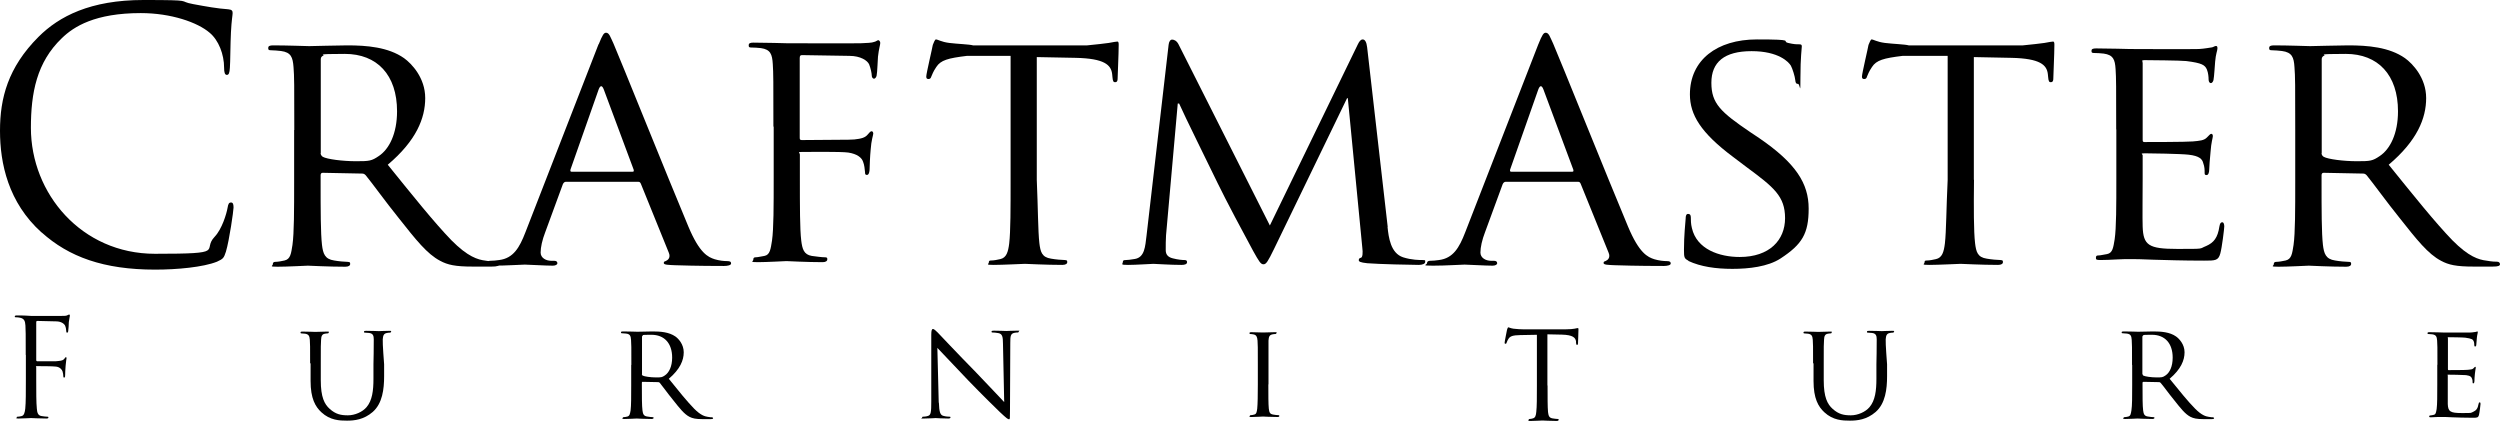
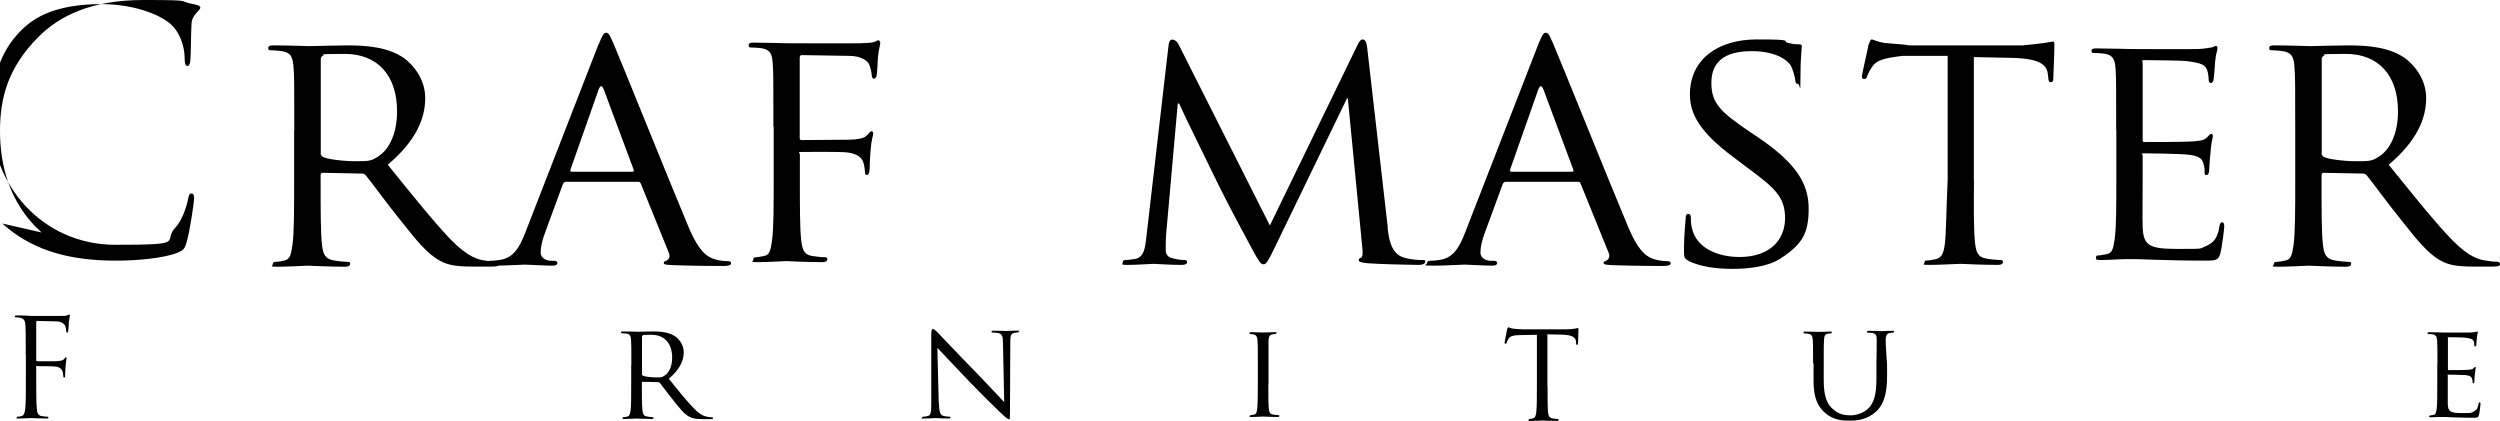
<svg xmlns="http://www.w3.org/2000/svg" id="b" data-name="Layer 2" width="1642.1" height="276.5" viewBox="0 0 1642.1 276.5">
  <g id="c" data-name="Layer 1">
    <g>
      <g>
        <path d="M16.9,233.2c0-14,0-16.5-.2-19.4-.2-3-.8-4.5-3.5-5.1-.7-.2-2.1-.3-2.8-.3s-.7-.2-.7-.5c0-.5.4-.7,1.3-.7,1.9,0,4.1,0,5.9.1l3.4.2h20.3c1.6,0,2.9,0,3.6-.4.5-.2.8-.5,1.2-.5s.5.4.5.8-.4,1.7-.7,4.2c0,.9-.2,4.9-.4,5.9,0,.4-.2,1-.7,1s-.6-.4-.6-1.1-.2-2.2-.7-3.4c-.5-1.2-2.4-2.8-5.6-2.9l-12.7-.3c-.5,0-.7.3-.7,1v24.9c0,.3.3.6.6.6h10.5c1.4,0,2.5,0,3.7-.2,2-.2,3-.5,3.8-1.6.3-.4.6-.9.9-.9s.4.3.4.7-.4,2.1-.6,5c-.2,1.8-.3,5.4-.3,6s0,1.7-.6,1.7-.6-.4-.6-.8c0-.9-.2-2.2-.5-3.2-.4-1.2-1.7-2.9-4.3-3.2-2.1-.3-11-.3-12.4-.3s-.6.2-.6.8v7.6c0,8.6,0,15.7.4,19.5.2,2.6.7,4.6,3.2,4.9,1.2.2,3,.4,3.7.4s.7.3.7.5c0,.5-.4.7-1.3.7-4.5,0-9.7-.3-10.1-.3s-5.6.3-8.1.3-1.3-.2-1.3-.7.2-.5.7-.5c.7,0,1.7-.2,2.5-.4,1.6-.4,2.1-2.3,2.4-4.9.4-3.8.4-10.9.4-19.5v-15.8l-.1.1Z" style="fill: #000; stroke-width: 0px;" />
-         <path d="M203.7,238.6c0-11.1,0-13.1-.2-15.4s-.6-3.6-3-4c-.6,0-1.9-.2-2.5-.2s-.6-.3-.6-.6c0-.4.3-.6,1.2-.6,3.4,0,7.8.2,8.5.2s5.3-.2,7.5-.2,1.3.2,1.3.6-.3.6-.7.6c-.5,0-.9,0-1.8.2-1.9.3-2.4,1.6-2.5,4-.2,2.3-.2,4.3-.2,15.4v11.2c0,11.1,2.4,15.7,5.9,18.8,3.9,3.5,7.3,4.2,11.9,4.2s9.6-2.2,12.3-5.4c3.7-4.4,4.5-10.8,4.5-18.6v-9.5s.3-14,.2-16.4c0-2.4-.5-3.9-3.1-4.2-.6,0-2-.2-2.7-.2s-.6-.3-.6-.6c0-.5.4-.6,1.3-.6,3.5,0,8.1.2,8.5.2s4.3-.2,6.6-.2,1.3.2,1.3.6-.3.6-.6.6c-.5,0-1,0-2,.2-2.2.4-2.6,1.7-2.8,4.2-.2,2.4.9,16.4.9,16.4v7.8c0,8.5-1.1,17.9-7.5,23.5-5.9,5.1-12.1,5.7-16.9,5.7s-11.1-.2-16.8-5.5c-4-3.7-7.1-9.1-7.1-20.5v-11.6l-.3-.1Z" style="fill: #000; stroke-width: 0px;" />
        <path d="M421.6,245.7c0,.4.2.7.5,1,1.2.6,5.2,1.2,8.7,1.2s4,0,5.9-1.3c2.7-1.8,4.8-5.8,4.8-11.7,0-9.5-5.2-15-13.6-15s-4.8.3-5.6.4c-.4.2-.6.5-.6.9v24.5h-.1ZM414.7,239.7c0-11.8,0-14-.2-16.4-.2-2.6-.6-3.9-3.3-4.2-.6,0-2-.2-2.7-.2s-.6-.4-.6-.6c0-.5.4-.6,1.3-.6,3.6,0,9,.2,9.5.2.8,0,7.5-.2,10-.2,5.1,0,10.7.4,14.9,3.3,2,1.4,5.5,5.1,5.5,10.4s-2.4,11.1-9.8,17.4c6.5,8.1,12.1,15,16.7,19.7,4.3,4.3,6.9,5,8.9,5.3,1.5.3,2.4.3,2.8.3s.7.4.7.6c0,.4-.4.6-1.9.6h-5c-4.6,0-6.6-.5-8.6-1.5-3.5-1.8-6.4-5.5-10.9-11.2-3.4-4.1-6.9-9.1-8.6-11.1-.4-.4-.6-.5-1.1-.5l-10.2-.2c-.4,0-.5.2-.5.6v1.8c0,7.3,0,13.3.4,16.4.3,2.2.7,3.7,3.2,4,1.1.2,2.8.4,3.5.4s.6.4.6.6-.4.6-1.3.6c-4.4,0-9.5-.3-9.8-.3s-5.5.3-7.9.3-1.3-.2-1.3-.6.2-.6.6-.6c.7,0,1.7-.2,2.5-.4,1.5-.4,1.7-1.8,2.1-4,.4-3.1.4-9.1.4-16.5v-13.4h.1Z" style="fill: #000; stroke-width: 0px;" />
        <path d="M616.7,264.5c.2,6.3.9,8.2,3.1,8.7,1.4.4,3.2.5,3.9.5s.6.3.6.6-.5.6-1.4.6c-4.5,0-7.6-.3-8.3-.3s-4,.3-7.6.3-1.3,0-1.3-.6.3-.6.6-.6c.6,0,2.1-.1,3.2-.5,2-.5,2.2-2.6,2.2-9.5v-43.7c0-3.1.4-3.9,1.1-3.9.9,0,2.2,1.5,3.1,2.3,1.3,1.3,12.7,13.5,25,26,7.8,8.1,16.2,17.1,18.7,19.7l-.8-38.2c0-4.9-.5-6.6-3-7.1-1.4-.3-3.2-.4-3.9-.4s-.6-.4-.6-.7c0-.4.6-.5,1.5-.5,3.6,0,7.4.2,8.3.2s3.5-.2,6.7-.2,1.4,0,1.4.5-.4.7-.9.7-1,0-1.9.2c-2.6.5-2.8,2.1-2.8,6.6l-.2,44.7c0,5,0,5.5-.6,5.5-.8,0-1.6-.6-6-4.7-.8-.7-12.2-11.9-20.6-20.6-9.2-9.6-18-18.9-20.5-21.6l.9,36h.1Z" style="fill: #000; stroke-width: 0px;" />
        <path d="M833.1,252.5c0,7.1,0,12.9.3,15.9.3,2.2.5,3.5,2.8,3.9,1.1.2,2.8.4,3.5.4s.6.3.6.6-.3.6-1.2.6c-4.2,0-9.2-.3-9.5-.3s-5.2.3-7.5.3-1.2-.2-1.2-.6.2-.6.6-.6c.7,0,1.7-.2,2.3-.4,1.5-.3,1.7-1.7,2-3.9.3-3,.4-8.8.4-15.9v-13c0-11.4,0-13.5-.2-15.8-.2-2.5-.8-3.6-2.4-4-.9-.2-1.8-.3-2.3-.3s-.6-.3-.6-.6c0-.4.4-.6,1.2-.6,2.5,0,7.3.2,7.7.2s5.3-.2,7.6-.2,1.2.2,1.2.6-.4.6-.6.6c-.5,0-1,0-1.9.2-2.1.4-2.5,1.5-2.7,4.1v28.8h-.1Z" style="fill: #000; stroke-width: 0px;" />
        <path d="M1016.5,253.4c0,7.7,0,13.9.3,17.2.3,2.3.6,3.8,2.9,4.2,1.1.2,2.8.4,3.5.4s.6.4.6.6-.3.7-1.2.7c-4.2,0-9-.3-9.4-.3s-5.6.3-7.9.3-1.2-.2-1.2-.7.2-.6.6-.6c.7,0,1.6-.2,2.2-.4,1.6-.4,2-2,2.2-4.3.4-3.3.4-9.5.4-17.2v-33.4l-11,.2c-4.8.1-6.6.7-7.7,2.5-.9,1.4-.9,2-1.2,2.5-.2.7-.4.7-.8.7s-.5-.2-.5-.7c0-.8,1.5-8,1.6-8.6.2-.5.5-1.5.8-1.5.5,0,1.3.6,3.4.9,2.2.3,5.1.4,6,.4h28.7c2.5,0,4.2-.2,5.4-.4,1.1-.2,1.8-.4,2.2-.4s.4.5.4.9c0,2.4-.3,8.1-.3,9.1s-.3,1-.7,1-.5-.3-.6-1.4v-.9c-.4-2.4-2-4.2-9.3-4.4l-9.5-.2v33.4l.1.4Z" style="fill: #000; stroke-width: 0px;" />
-         <path d="M1407.3,245.7c0,.4.2.7.5,1,1.2.6,5.2,1.2,8.7,1.2s4,0,5.9-1.3c2.7-1.8,4.7-5.8,4.7-11.7,0-9.5-5.2-15-13.6-15s-4.8.3-5.7.4c-.4.2-.6.5-.6.9v24.5h.1ZM1400.4,239.7c0-11.8,0-14-.2-16.4-.2-2.6-.6-3.9-3.3-4.2-.6,0-2-.2-2.7-.2s-.6-.4-.6-.6c0-.5.4-.6,1.3-.6,3.6,0,9,.2,9.5.2.8,0,7.6-.2,10-.2,5.1,0,10.8.4,14.9,3.3,2,1.4,5.6,5.1,5.6,10.4s-2.4,11.1-9.8,17.4c6.6,8.1,12.1,15,16.8,19.7,4.3,4.3,6.9,5,8.9,5.3,1.6.3,2.4.3,2.8.3s.7.4.7.6c0,.4-.5.6-1.9.6h-5c-4.5,0-6.6-.5-8.6-1.5-3.5-1.8-6.4-5.5-10.9-11.2-3.4-4.1-6.9-9.1-8.7-11.1-.4-.4-.5-.5-1.1-.5l-10.2-.2c-.4,0-.6.2-.6.6v1.8c0,7.3,0,13.3.4,16.4.3,2.2.7,3.7,3.2,4,1.1.2,2.8.4,3.6.4s.6.4.6.6-.4.6-1.3.6c-4.4,0-9.5-.3-9.8-.3s-5.5.3-7.9.3-1.3-.2-1.3-.6.2-.6.6-.6c.7,0,1.7-.2,2.5-.4,1.6-.4,1.7-1.8,2.1-4,.5-3.1.5-9.1.5-16.5v-13.4h-.1Z" style="fill: #000; stroke-width: 0px;" />
        <path d="M1601,239.5c0-11.4,0-13.5-.2-15.8-.2-2.5-.6-3.7-3.1-4.1-.6,0-1.9-.2-2.6-.2s-.6-.3-.6-.6c0-.4.3-.6,1.2-.6,3.5,0,8.4.2,8.8.2h18.2c1.5,0,2.8-.4,3.5-.4.3,0,.7-.3,1-.3s.3.3.3.7c0,.5-.4,1.4-.6,3.5,0,.7-.3,4-.4,4.9,0,.3-.3.8-.7.8s-.6-.3-.6-.9,0-1.7-.4-2.6c-.5-1.2-1.3-1.7-5.5-2.3-1.3-.2-10.1-.3-11-.3s-.4.3-.4.8v20c0,.5,0,.8.4.8,1,0,11,0,12.7-.2,1.8-.2,3-.2,3.7-1,.5-.5.9-1,1.1-1s.4.2.4.6-.4,1.6-.6,4.1c-.2,1.5-.3,4.2-.3,4.8s-.2,1.4-.7,1.4-.5-.3-.5-.7c0-.7,0-1.5-.4-2.4-.3-1-.9-1.9-3.9-2.3-2.1-.2-10.2-.3-11.5-.3s-.5.2-.5.5v18.8c.2,4.9,1.6,5.9,9.1,5.9s5.6,0,7.6-.8c2-.9,3-2.2,3.5-5.1.2-.9.3-1.1.8-1.1s.5.6.5,1.1-.6,5.5-1,7.1c-.5,1.9-1.3,1.9-4.2,1.9-5.7,0-10.1-.2-13.3-.3-3.2-.2-5.2-.2-6.3-.2h-3.3c-1.5,0-3.2.2-4.4.2s-1.2-.2-1.2-.6.2-.6.6-.6c.7,0,1.6-.3,2.3-.4,1.5-.3,1.6-1.7,2-3.9.4-3,.4-8.8.4-15.9v-13l.1-.2Z" style="fill: #000; stroke-width: 0px;" />
        <path d="M1190.9,238.6c0-11.1,0-13.1-.2-15.4s-.6-3.6-3-4c-.6,0-1.9-.2-2.5-.2s-.6-.3-.6-.6c0-.4.3-.6,1.2-.6,3.4,0,7.8.2,8.5.2s5.3-.2,7.5-.2,1.3.2,1.3.6-.3.6-.7.6c-.5,0-.9,0-1.8.2-1.9.3-2.4,1.6-2.5,4-.2,2.3-.2,4.3-.2,15.4v11.2c0,11.1,2.4,15.7,5.9,18.8,3.9,3.5,7.3,4.2,11.9,4.2s9.6-2.2,12.3-5.4c3.7-4.4,4.5-10.8,4.5-18.6v-9.5s.3-14,.2-16.4c0-2.4-.5-3.9-3.1-4.2-.6,0-2-.2-2.7-.2s-.6-.3-.6-.6c0-.5.4-.6,1.3-.6,3.5,0,8.1.2,8.5.2s4.3-.2,6.6-.2,1.3.2,1.3.6-.3.6-.6.6c-.5,0-1,0-2,.2-2.2.4-2.6,1.7-2.8,4.2-.2,2.4.9,16.4.9,16.4v7.8c0,8.5-1.1,17.9-7.5,23.5-5.9,5.1-12.1,5.7-16.9,5.7s-11.1-.2-16.8-5.5c-4-3.7-7.1-9.1-7.1-20.5v-11.6l-.3-.1Z" style="fill: #000; stroke-width: 0px;" />
      </g>
      <g>
        <path d="M210.6,100.5c0,1.1.5,1.8,1.4,2.5,2.9,1.6,13.1,2.9,21.9,2.9s10.2-.2,14.9-3.4c6.8-4.5,12-14.7,12-29.4,0-23.9-13.1-37.7-34.3-37.7s-12.2.7-14.2,1.1c-.9.5-1.6,1.1-1.6,2.3v61.7h-.1ZM193.3,85.4c0-29.8,0-35.2-.5-41.3-.5-6.5-1.6-9.7-8.2-10.6-1.6-.2-5-.5-6.8-.5s-1.6-.9-1.6-1.6c0-1.1.9-1.6,3.2-1.6,9.1,0,22.5.5,23.7.5,2,0,18.9-.5,25-.5,12.7,0,26.9,1.1,37.3,8.4,5,3.6,13.9,12.9,13.9,26.2s-5.9,28-24.6,43.8c16.4,20.3,30.3,37.7,41.9,49.7,10.7,10.8,17.3,12.7,22.3,13.3,3.9.7,5.9.7,7.1.7s1.8.9,1.8,1.6c0,1.1-1.1,1.6-4.8,1.6h-12.5c-11.4,0-16.4-1.1-21.4-3.8-8.6-4.5-15.9-13.8-27.3-28.2-8.4-10.4-17.3-22.8-21.6-28-.9-.9-1.4-1.1-2.7-1.1l-25.5-.5c-.9,0-1.4.5-1.4,1.6v4.5c0,18.5,0,33.4.9,41.3.7,5.6,1.8,9.3,8,10.2,2.7.5,7.1.9,8.9.9s1.6.9,1.6,1.6-.9,1.6-3.2,1.6c-10.9,0-23.7-.7-24.6-.7s-13.7.7-19.8.7-3.2-.5-3.2-1.6.5-1.6,1.6-1.6c1.8,0,4.3-.5,6.1-.9,3.9-.9,4.3-4.5,5.2-10.2,1.1-7.9,1.1-23,1.1-41.6v-33.9h.1Z" style="fill: #000; stroke-width: 0px;" />
        <path d="M415.5,112.8c.9,0,.9-.5.7-1.4l-19.6-52.6c-1.1-2.9-2.3-2.9-3.4,0l-18.5,52.6c-.2.9,0,1.4.7,1.4h40.2-.1ZM393.2,29.2c2.6-6.5,3.5-7.7,4.9-7.7,2.1,0,2.8,2.8,4.9,7.2,3.7,8.4,36.5,90,49.1,120,7.4,17.7,13,20.2,17.4,21.6,3,.9,6,1.2,8.1,1.2s2.6.5,2.6,1.6-2.3,1.6-4.7,1.6-18.1,0-32.3-.5c-4-.2-7.2-.2-7.2-1.4s.5-.9,1.4-1.4c1.2-.5,3.3-2.1,1.9-5.4l-18.4-45.4c-.5-.9-.7-1.2-1.9-1.2h-47.2c-.9,0-1.6.5-2.1,1.6l-11.6,31.6c-1.9,4.9-3,9.8-3,13.3s3.5,5.4,7,5.4h1.9c1.6,0,2.1.7,2.1,1.6s-1.2,1.6-3,1.6c-4.9,0-16.1-.7-18.4-.7s-12.3.7-20.7.7-4-.5-4-1.6.9-1.6,1.9-1.6c1.4,0,4.4-.2,6-.5,9.3-1.2,13.3-8.1,17.2-18.2l48.1-123.7v.3Z" style="fill: #000; stroke-width: 0px;" />
        <path d="M508,83.1c0-29.6,0-35-.4-41-.4-6.5-1.5-9.6-7.8-10.5-1.5-.2-4.8-.4-6.5-.4s-1.5-.9-1.5-1.6c0-1.1.9-1.6,3-1.6,8.6,0,20.5.4,21.6.4,3.7,0,45,.2,49.3,0,3.7-.2,6.9-.2,8.6-.9,1.1-.2,2-1.1,2.6-1.1s1.3.9,1.3,1.8c0,1.3-.9,3.6-1.5,9-.2,1.8-.4,10.3-.9,12.5-.2.9-.9,2-1.7,2s-1.5-.9-1.5-2.2-.7-4.7-1.7-7.2c-1.1-2.5-5.6-5.6-13-5.6l-31.1-.5c-1.1,0-1.5.5-1.5,2v52c0,1.1,0,1.8,1.3,1.8l25.9-.2c3.2,0,6.1,0,8.7-.2,4.5-.5,7.1-1.1,8.9-3.4.9-1.1,1.7-2,2.4-2s1.1.7,1.1,1.6-1.3,4.3-1.7,10.5c-.4,3.8-.7,11.4-.7,12.8s-.4,3.8-1.7,3.8-1.3-.9-1.3-1.8c-.2-2-.4-4.7-1.3-6.9-.9-2.7-3.9-5.1-9.7-6-4.8-.7-27.3-.4-30.5-.4s-1.3.4-1.3,1.8v15.2c0,18.8,0,33.8.9,41.2.7,5.6,1.7,9.2,6.9,10.1,2.8.4,6.9.9,8.7.9s1.5.9,1.5,1.6-.9,1.6-3,1.6c-10.6,0-22.9-.7-23.8-.7s-13,.7-18.8.7-3-.5-3-1.6.4-1.6,1.5-1.6c1.7,0,4.1-.7,5.8-.9,3.7-.7,4.1-4.5,5-10.1,1.1-7.8,1.1-22.8,1.1-41.2v-33.6l-.2-.1Z" style="fill: #000; stroke-width: 0px;" />
-         <path d="M681,118.1c.8,18.5.8,33.7,1.7,41.6.7,5.7,1.6,9.3,7.7,10.2,2.7.5,7.2.9,9,.9s1.6.9,1.6,1.6-.9,1.6-3.2,1.6c-10.8,0-23.5-.7-24.6-.7s-14.7.7-20.5.7-3.2-.5-3.2-1.6.4-1.3,1.6-1.3c1.8,0,4.1-.5,5.9-.9,4.1-.9,5.2-4.7,5.9-10.4.9-7.9.9-23,.9-41.6V36.7h-28.7c-12.4,1.5-17.2,2.8-20.1,7.3-2.3,3.4-2.5,4.7-3.2,6.1-.5,1.6-1.1,1.8-2,1.8s-1.4-.4-1.4-1.6c0-2,4.1-19.2,4.3-20.8.4-1.1,1.4-3.6,2-3.6,1.4,0,3.4,1.6,8.8,2.3,5.6.7,13.3.9,15.6,1.6h75c6.5-.7,11.1-1.1,14.2-1.6,2.9-.5,4.7-.9,5.6-.9s.9,1.1.9,2.3c0,5.9-.7,19.6-.7,21.9s-.9,2.5-1.8,2.5-1.4-.7-1.6-3.4l-.2-2c-.7-5.9-5-10.2-23.9-10.6l-25.6-.5v80.6h0Z" style="fill: #000; stroke-width: 0px;" />
        <path d="M911.4,149.1c.7,6.8,2,17.2,10.2,19.9,5.6,1.8,10.8,1.8,12.9,1.8s1.6.4,1.6,1.4-1.8,1.8-4.1,1.8c-4.5,0-26.6-.5-33.9-1.1-4.7-.5-5.6-1.1-5.6-2s.4-1.4,1.4-1.6c1.1-.2,1.4-3.2.9-6.8l-9.5-98h-.5l-47.9,98.9c-4.1,8.4-5.2,10.2-7,10.2s-2.9-1.8-6.8-8.8c-5.2-9.5-18.3-34.1-23.3-44.5-5.9-12.2-21.9-44.5-25.3-52.3h-.9l-7.7,86.6c-.2,2.9-.2,6.5-.2,9.7s1.8,4.7,4.7,5.4c3.4.9,6.3,1.1,7.7,1.1s1.6.7,1.6,1.4c0,1.3-1.4,1.8-3.6,1.8-7.5,0-16.9-.7-18.5-.7s-11.3.7-16.7.7-3.4-.5-3.4-1.8.9-1.4,2-1.4,2.9-.2,5.9-.7c6.5-1.1,6.8-8.1,7.7-15.4l14.5-125.3c.2-2,1.1-3.4,2.3-3.4s2.9.7,4.1,2.9l60.1,119.2,57.8-119c.9-1.8,1.8-3.2,3.2-3.2s2.5,1.6,2.9,5.2l13.5,117.9-.1.1Z" style="fill: #000; stroke-width: 0px;" />
        <path d="M1032.7,112.8c.9,0,.9-.5.7-1.4l-19.6-52.6c-1.1-2.9-2.3-2.9-3.4,0l-18.5,52.6c-.2.9,0,1.4.7,1.4h40.2-.1ZM1010.4,29.2c2.6-6.5,3.5-7.7,4.9-7.7,2.1,0,2.8,2.8,4.9,7.2,3.7,8.4,36.5,90,49.1,120,7.4,17.7,13,20.2,17.4,21.6,3,.9,6.1,1.2,8.1,1.2s2.6.5,2.6,1.6-2.3,1.6-4.6,1.6-18.1,0-32.3-.5c-4-.2-7.2-.2-7.2-1.4s.5-.9,1.4-1.4c1.2-.5,3.3-2.1,1.9-5.4l-18.4-45.4c-.5-.9-.7-1.2-1.9-1.2h-47.2c-.9,0-1.6.5-2.1,1.6l-11.6,31.6c-1.9,4.9-3,9.8-3,13.3s3.5,5.4,7,5.4h1.9c1.6,0,2.1.7,2.1,1.6s-1.2,1.6-3,1.6c-4.9,0-16.1-.7-18.4-.7s-12.3.7-20.7.7-4-.5-4-1.6.9-1.6,1.9-1.6c1.4,0,4.4-.2,6-.5,9.3-1.2,13.3-8.1,17.2-18.2l48.1-123.7-.1.3Z" style="fill: #000; stroke-width: 0px;" />
        <path d="M1109,171.2c-2.7-1.4-2.9-2-2.9-7.2,0-9.5.9-17.2,1.1-20.3,0-2,.4-3.2,1.6-3.2s1.8.7,1.8,2.3,0,4.3.7,7c3.2,14,18.1,19,31.4,19,19.6,0,29.8-11.1,29.8-25.5s-7.4-20.3-25.1-33.4l-9-6.8c-21.4-16-28.4-27.8-28.4-41.1,0-22.6,17.8-36.1,44-36.1s15.8,1.1,20.5,2.3c3.8.9,5.4.9,7,.9s2,.2,2,1.4-.9,7.2-.9,20.3-.2,4.3-1.6,4.3-1.6-.9-1.8-2.5c-.2-2.3-1.8-7.5-2.9-9.5-1.4-2.3-7.9-9.5-25.8-9.5s-26.4,7.2-26.4,20.8,6.1,19.2,25.7,32.5l5.7,3.8c24.1,16.5,32.5,29.8,32.5,46.3s-4.3,23.5-18.5,32.8c-8.3,5.4-20.8,6.8-31.6,6.8s-20.8-1.4-28.9-5.2" style="fill: #000; stroke-width: 0px;" />
        <path d="M1296.6,118.1c-.2,18.5-.2,33.7.7,41.6.7,5.7,1.6,9.3,7.7,10.2,2.7.5,7.2.9,9,.9s1.6.9,1.6,1.6-.9,1.6-3.2,1.6c-10.8,0-23.5-.7-24.6-.7s-14.7.7-20.5.7-3.2-.5-3.2-1.6.4-1.3,1.6-1.3c1.8,0,4.1-.5,5.9-.9,4.1-.9,5.2-4.7,5.9-10.4.9-7.9.9-23,1.8-41.6V36.7h-29.6c-12.4,1.5-17.2,2.8-20.1,7.3-2.3,3.4-2.5,4.7-3.2,6.1-.4,1.6-1.1,1.8-2,1.8s-1.4-.4-1.4-1.6c0-2,4.1-19.2,4.3-20.8.5-1.1,1.4-3.6,2-3.6,1.3,0,3.4,1.6,8.8,2.3,5.6.7,13.3.9,15.6,1.6h75c6.5-.7,11.1-1.1,14.2-1.6,2.9-.5,4.7-.9,5.6-.9s.9,1.1.9,2.3c0,5.9-.7,19.6-.7,21.9s-.9,2.5-1.8,2.5-1.4-.7-1.6-3.4l-.2-2c-.7-5.9-5-10.2-23.9-10.6l-24.7-.5v80.6h.1Z" style="fill: #000; stroke-width: 0px;" />
        <path d="M1390,85c0-28.6,0-33.7-.4-39.6-.4-6.3-1.5-9.3-7.8-10.2-1.5-.2-4.8-.4-6.5-.4s-1.5-.9-1.5-1.5c0-1.1.9-1.5,3-1.5,8.6,0,21,.4,22.1.4s41.1.2,45.4,0c3.7-.2,7.1-.9,8.7-1.1.9-.2,1.7-.9,2.6-.9s.9.9.9,1.7c0,1.3-1.1,3.5-1.5,8.6-.2,1.7-.6,9.9-1.1,12.1-.2.9-.9,2-1.7,2s-1.5-.9-1.5-2.4-.2-4.3-1.1-6.5c-1.3-3-3.2-4.3-13.6-5.6-3.2-.4-25.3-.6-27.5-.6s-1.1.6-1.1,1.9v50c0,1.3,0,1.9,1.1,1.9,2.4,0,27.5,0,31.8-.4,4.5-.4,7.4-.6,9.3-2.6,1.3-1.3,2.2-2.4,2.8-2.4s1.1.4,1.1,1.5-1.1,4.1-1.5,10.2c-.4,3.7-.9,10.6-.9,11.9s-.4,3.5-1.7,3.5-1.3-.6-1.3-1.7c0-1.7,0-3.7-.9-6.1-.6-2.6-2.4-4.8-9.7-5.6-5.2-.6-25.5-.9-28.8-.9s-1.3.6-1.3,1.3v15.4c0,6.3-.2,27.7,0,31.4.4,12.3,3.9,14.7,22.7,14.7s14.1,0,19-1.9c5-2.2,7.6-5.4,8.7-12.8.4-2.2.9-2.8,1.9-2.8s1.3,1.5,1.3,2.8-1.5,13.8-2.6,17.7c-1.3,4.7-3.3,4.7-10.6,4.7-14.3,0-25.3-.4-33.1-.6-8-.4-13-.4-15.8-.4s-4.1,0-8.2.2c-3.7.2-8,.4-11,.4s-3-.4-3-1.5.4-1.5,1.5-1.5c1.7,0,4.1-.7,5.8-.9,3.7-.7,4.1-4.3,5-9.7,1.1-7.6,1.1-22.1,1.1-39.8v-32.4h-.1Z" style="fill: #000; stroke-width: 0px;" />
        <path d="M1524.9,100.5c0,1.1.4,1.8,1.4,2.5,2.9,1.6,13.1,2.9,21.9,2.9s10.2-.2,14.9-3.4c6.8-4.5,12-14.7,12-29.4,0-23.9-13.1-37.7-34.3-37.7s-12.2.7-14.2,1.1c-.9.5-1.6,1.1-1.6,2.3v61.7h-.1ZM1507.6,85.4c0-29.8,0-35.2-.5-41.3-.4-6.5-1.6-9.7-8.2-10.6-1.6-.2-5-.5-6.8-.5s-1.6-.9-1.6-1.6c0-1.1.9-1.6,3.2-1.6,9.1,0,22.5.5,23.7.5,2.1,0,18.9-.5,25-.5,12.7,0,26.9,1.1,37.3,8.4,5,3.6,13.9,12.9,13.9,26.2s-5.9,28-24.6,43.8c16.4,20.3,30.3,37.7,41.9,49.7,10.7,10.8,17.3,12.7,22.3,13.3,3.9.7,5.9.7,7.1.7s1.8.9,1.8,1.6c0,1.1-1.1,1.6-4.8,1.6h-12.5c-11.4,0-16.4-1.1-21.4-3.8-8.6-4.5-15.9-13.8-27.3-28.2-8.4-10.4-17.3-22.8-21.6-28-.9-.9-1.4-1.1-2.7-1.1l-25.5-.5c-.9,0-1.4.5-1.4,1.6v4.5c0,18.5,0,33.4.9,41.3.7,5.6,1.8,9.3,8,10.2,2.7.5,7,.9,8.9.9s1.6.9,1.6,1.6-.9,1.6-3.2,1.6c-10.9,0-23.7-.7-24.6-.7s-13.7.7-19.8.7-3.2-.5-3.2-1.6.5-1.6,1.6-1.6c1.8,0,4.3-.5,6.2-.9,3.9-.9,4.3-4.5,5.2-10.2,1.1-7.9,1.1-23,1.1-41.6v-33.9h0Z" style="fill: #000; stroke-width: 0px;" />
-         <path d="M27.3,152.7C5.4,133,0,107.3,0,85.9S5.2,44.3,25.3,24.2C38.8,10.7,59.4,0,94.2,0s21.7.7,32.7,2.7c8.6,1.6,15.8,2.9,23,3.4,2.5.2,2.9,1.1,2.9,2.5s-.7,4.5-1.1,12.6c-.4,7.5-.4,19.9-.7,23.3-.2,3.4-.7,4.7-2,4.7s-1.8-1.6-1.8-4.7c0-8.8-3.6-18.1-9.5-23-7.9-6.8-25.3-12.9-45.2-12.9-30,0-44,8.8-51.9,16.5-16.5,15.8-20.3,35.9-20.3,58.9,0,43.1,33.2,82.7,81.5,82.7s30.3-2,39.3-11.3c4.7-5,7.7-14.9,8.4-19,.4-2.5.9-3.4,2.3-3.4s1.6,1.6,1.6,3.4-2.7,21.2-5,28.9c-1.4,4.3-1.8,4.7-5.9,6.6-9,3.6-26.2,5.2-40.6,5.2-33.9,0-56.7-8.4-74.5-24.4" style="fill: #000; stroke-width: 0px;" />
+         <path d="M27.3,152.7C5.4,133,0,107.3,0,85.9S5.2,44.3,25.3,24.2C38.8,10.7,59.4,0,94.2,0s21.7.7,32.7,2.7s-.7,4.5-1.1,12.6c-.4,7.5-.4,19.9-.7,23.3-.2,3.4-.7,4.7-2,4.7s-1.8-1.6-1.8-4.7c0-8.8-3.6-18.1-9.5-23-7.9-6.8-25.3-12.9-45.2-12.9-30,0-44,8.8-51.9,16.5-16.5,15.8-20.3,35.9-20.3,58.9,0,43.1,33.2,82.7,81.5,82.7s30.3-2,39.3-11.3c4.7-5,7.7-14.9,8.4-19,.4-2.5.9-3.4,2.3-3.4s1.6,1.6,1.6,3.4-2.7,21.2-5,28.9c-1.4,4.3-1.8,4.7-5.9,6.6-9,3.6-26.2,5.2-40.6,5.2-33.9,0-56.7-8.4-74.5-24.4" style="fill: #000; stroke-width: 0px;" />
      </g>
    </g>
  </g>
</svg>